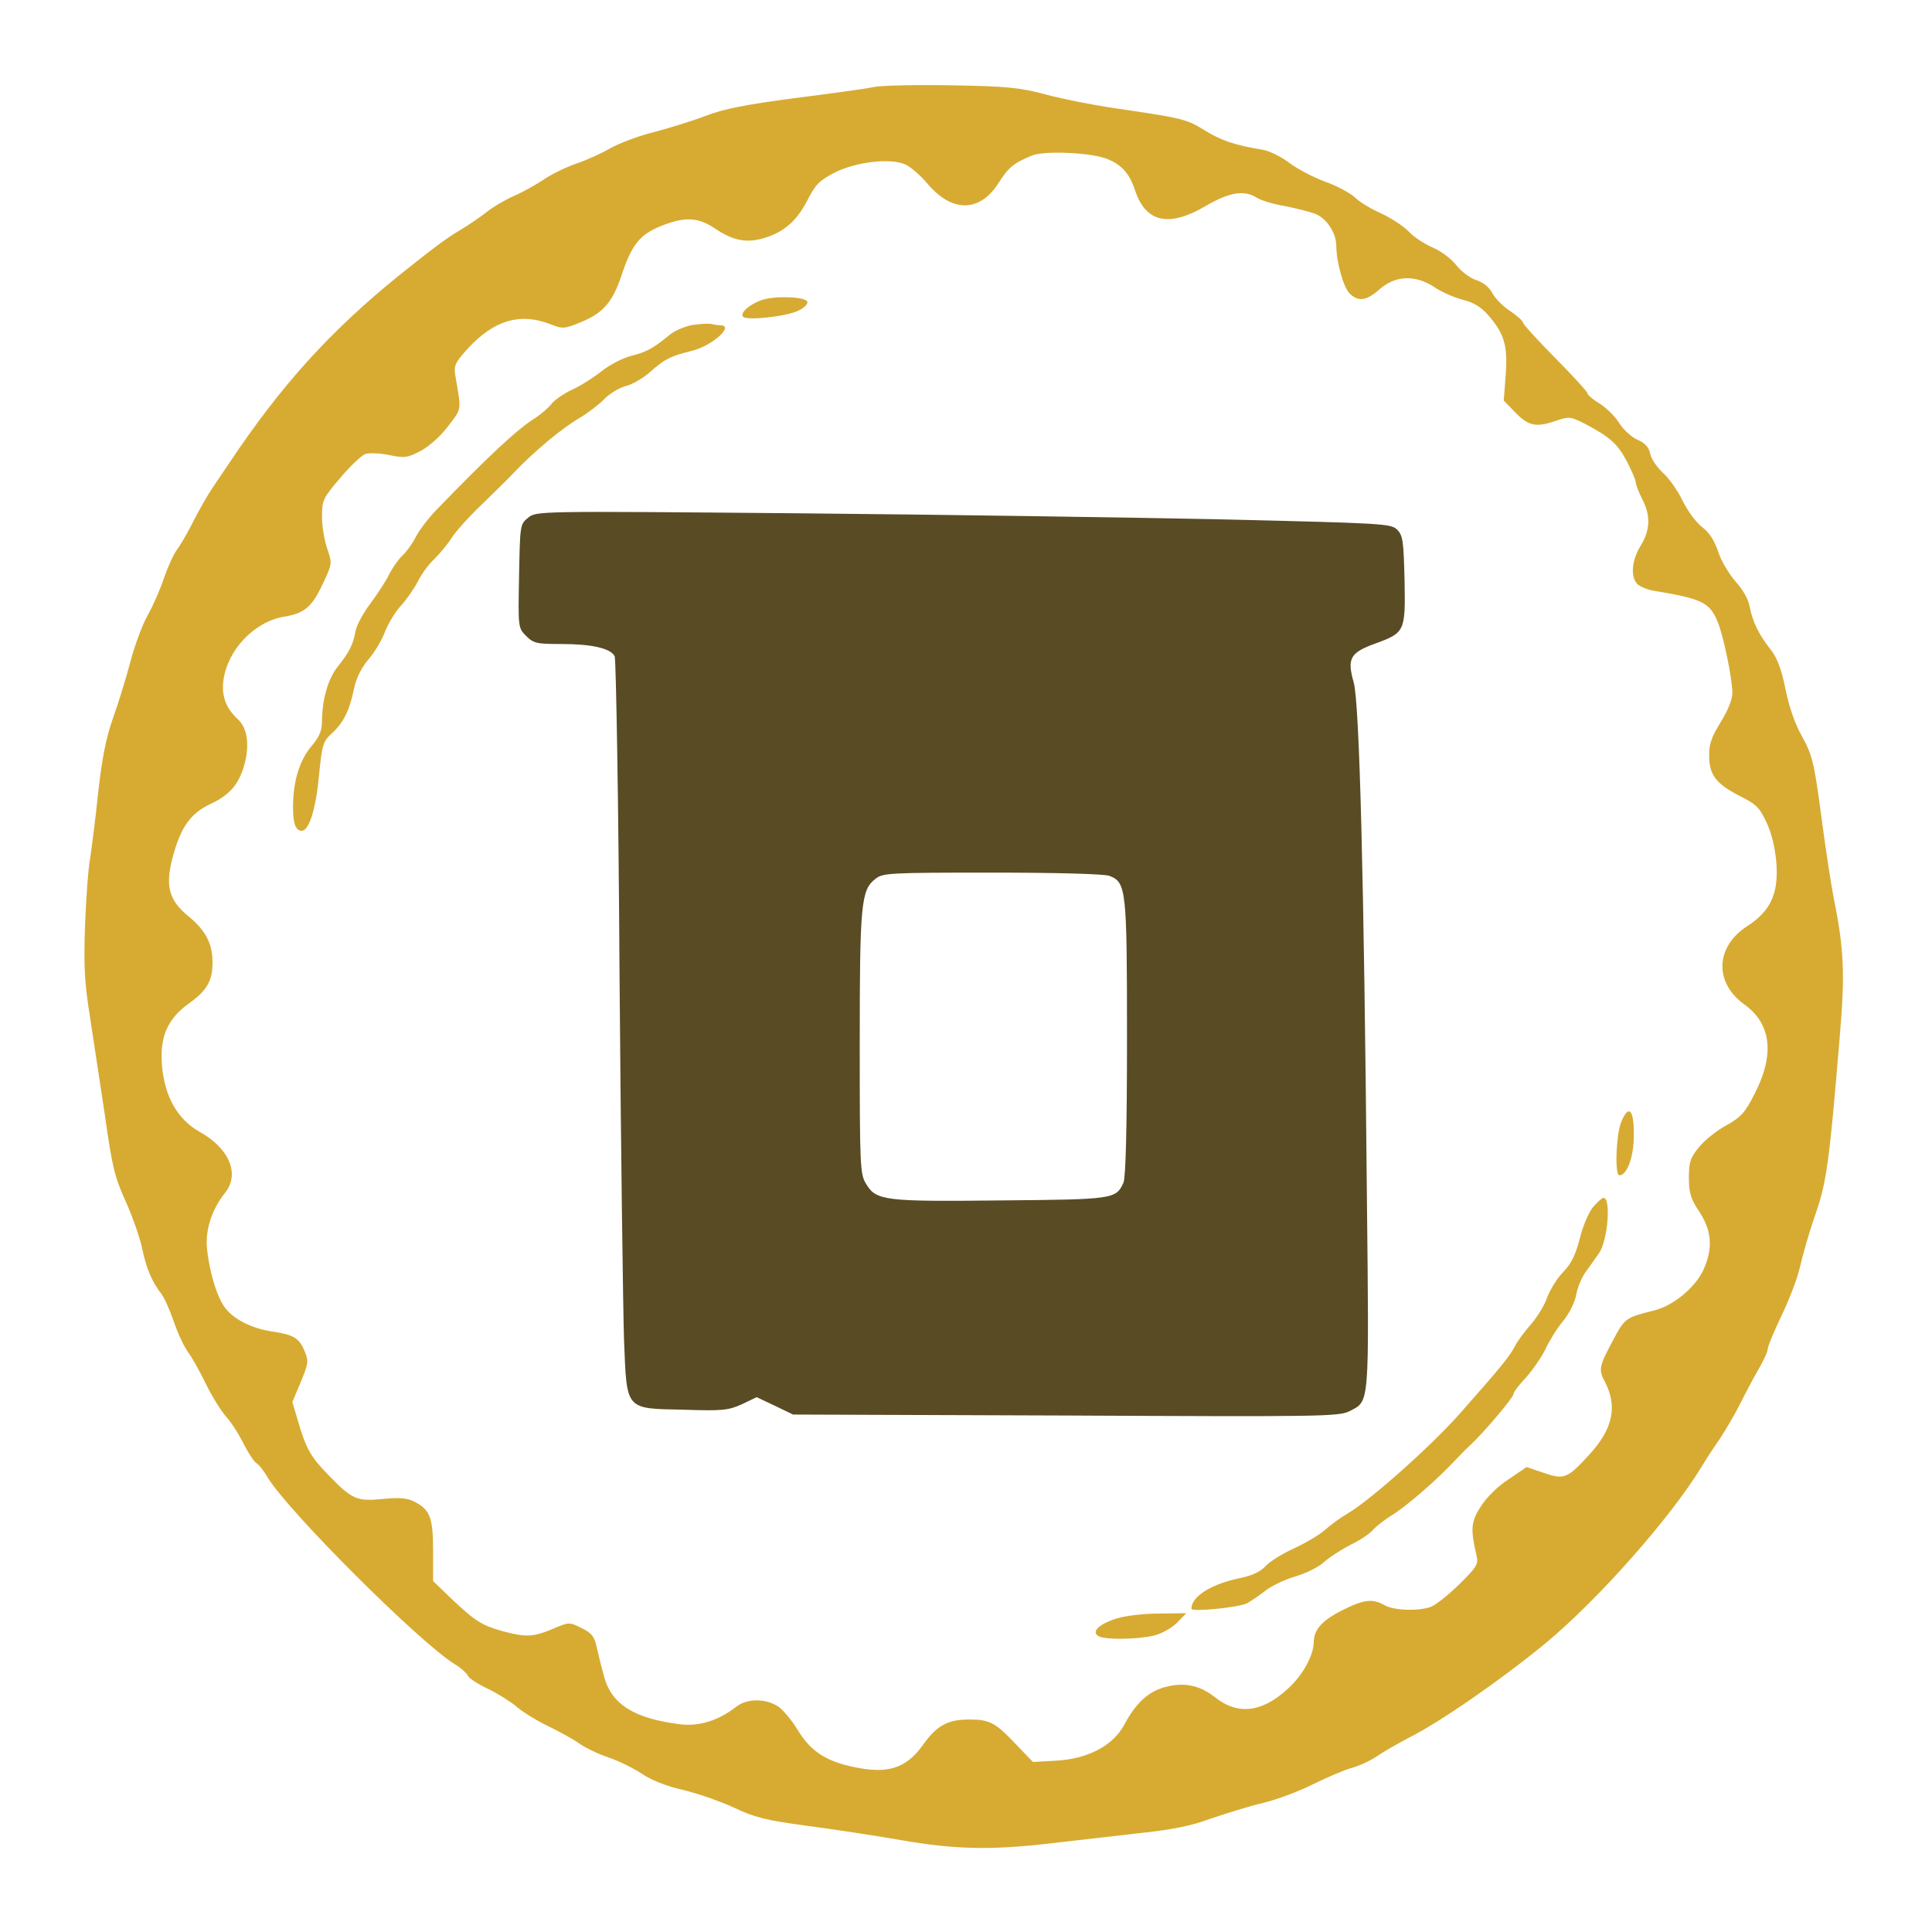
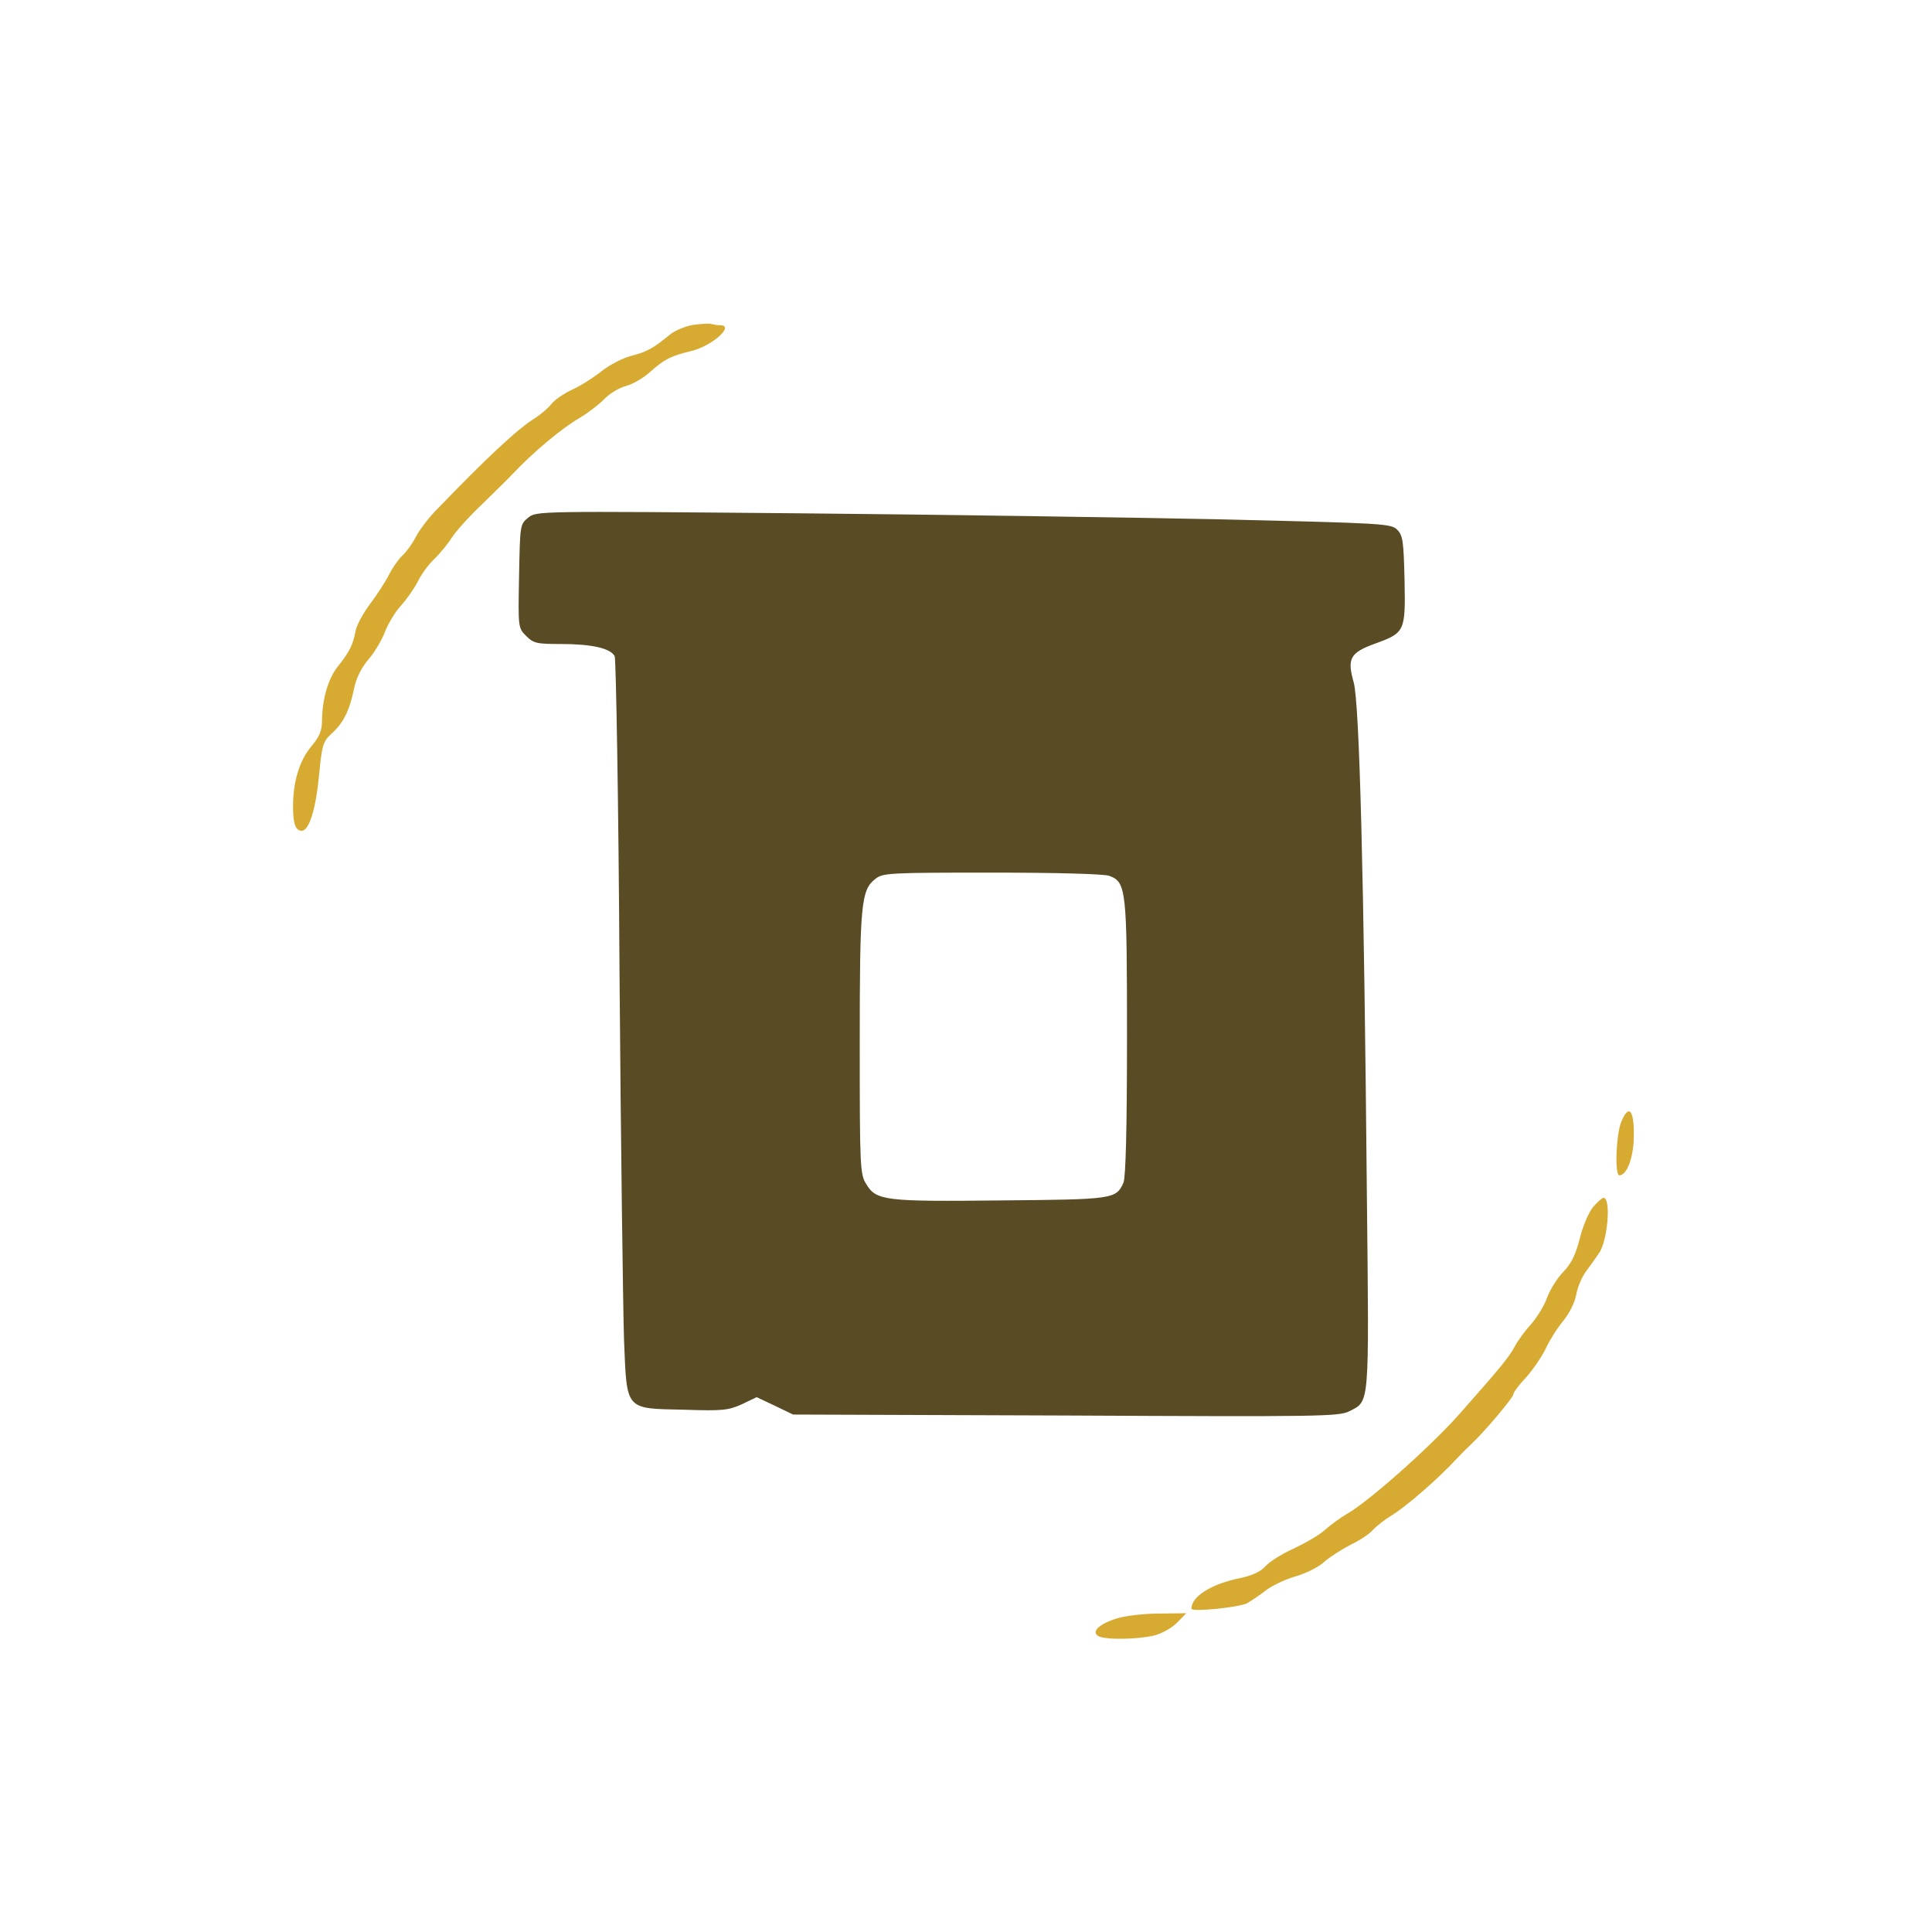
<svg xmlns="http://www.w3.org/2000/svg" version="1.0" width="600pt" height="600pt" viewBox="0 0 600 600" preserveAspectRatio="xMidYMid meet">
  <g transform="translate(0,600) scale(0.1,-0.1)" fill="#594b24" stroke="none">
    <path fill="none" d="M0 4705 c0 -1234 1 -1295 18 -1286 50 27 74 88 97 251 11 85 25 136 54 204 21 50 44 116 50 146 7 30 27 82 45 115 18 33 40 83 50 111 9 28 33 78 53 110 19 33 42 75 50 94 9 19 32 60 53 90 20 30 49 75 64 100 15 25 43 65 62 90 19 25 72 92 117 149 98 125 291 320 401 405 137 106 190 145 234 174 24 15 75 48 115 75 39 26 77 47 83 47 6 0 38 17 71 39 32 21 86 48 119 60 32 13 82 35 109 51 28 16 83 38 124 49 41 11 111 36 155 55 57 25 120 41 210 56 139 22 208 46 225 78 6 12 11 23 11 26 0 3 -578 6 -1285 6 l-1285 0 0 -1295z" />
-     <path fill="none" d="M3480 5986 c0 -8 15 -24 34 -35 33 -21 85 -34 259 -65 48 -9 118 -30 155 -46 37 -16 96 -36 132 -45 36 -9 90 -30 120 -47 30 -17 79 -39 109 -49 30 -11 77 -34 105 -51 27 -18 72 -43 99 -55 27 -13 66 -36 86 -52 20 -15 54 -38 76 -50 36 -20 80 -51 260 -189 73 -56 330 -313 387 -387 85 -111 158 -210 176 -239 9 -16 32 -49 50 -75 18 -25 44 -71 59 -101 15 -30 41 -77 59 -105 19 -27 42 -76 53 -108 11 -32 34 -82 50 -110 16 -29 37 -81 46 -117 9 -36 31 -103 50 -151 22 -55 42 -130 55 -213 11 -70 28 -142 36 -159 19 -37 44 -67 56 -67 4 0 8 569 8 1265 l0 1265 -1260 0 c-1081 0 -1260 -2 -1260 -14z" />
-     <path fill="#d7ab32" d="M2715 5730 c-27 -6 -140 -21 -249 -35 -151 -20 -218 -33 -275 -55 -42 -16 -114 -38 -159 -50 -46 -11 -107 -34 -136 -50 -29 -17 -78 -39 -109 -49 -31 -11 -76 -33 -99 -49 -24 -16 -65 -39 -91 -50 -27 -12 -65 -34 -85 -50 -20 -16 -57 -41 -82 -56 -46 -27 -89 -60 -194 -144 -211 -171 -363 -339 -522 -577 -15 -22 -39 -58 -54 -80 -15 -22 -42 -69 -60 -105 -18 -36 -41 -75 -51 -88 -10 -13 -27 -51 -39 -85 -11 -34 -34 -87 -51 -117 -17 -30 -41 -95 -54 -145 -13 -49 -37 -128 -54 -175 -22 -62 -34 -125 -46 -230 -8 -80 -20 -172 -25 -205 -6 -33 -13 -127 -16 -210 -4 -123 -2 -174 15 -280 11 -71 32 -211 47 -310 22 -156 30 -191 64 -265 21 -47 44 -112 51 -145 13 -64 31 -106 60 -143 10 -13 27 -52 39 -87 12 -35 32 -79 46 -97 13 -18 37 -62 54 -97 17 -35 44 -79 60 -98 17 -18 42 -57 56 -86 15 -29 32 -55 39 -60 8 -4 24 -24 36 -45 65 -107 473 -514 581 -580 20 -12 38 -29 41 -36 3 -8 31 -26 61 -40 31 -15 71 -40 90 -56 18 -16 62 -43 97 -60 35 -17 79 -41 97 -54 18 -13 59 -33 92 -44 32 -11 79 -34 104 -51 28 -19 75 -38 128 -50 46 -11 117 -36 158 -55 63 -30 98 -39 225 -56 83 -11 216 -31 295 -45 167 -29 279 -31 460 -10 69 8 190 22 270 31 106 11 168 23 230 46 47 16 120 39 163 49 42 10 112 36 155 58 43 21 96 44 118 50 23 6 58 22 79 36 20 14 64 39 96 56 99 49 289 181 428 295 165 137 387 388 485 548 10 17 35 56 56 86 20 30 49 80 64 110 15 30 40 78 56 105 16 28 30 57 30 66 0 8 20 56 44 106 24 50 49 116 56 148 7 32 27 103 46 158 37 105 45 164 78 563 16 189 13 266 -19 424 -8 41 -26 157 -39 257 -22 166 -28 188 -59 245 -23 40 -41 94 -52 148 -12 60 -25 95 -44 120 -38 48 -58 88 -67 135 -4 24 -21 54 -44 79 -20 23 -45 64 -54 93 -12 35 -28 60 -51 77 -18 14 -45 51 -60 82 -15 31 -42 69 -60 85 -18 17 -37 43 -40 60 -5 21 -16 33 -39 43 -18 8 -43 30 -56 50 -12 21 -40 48 -61 62 -22 13 -39 28 -39 33 0 4 -45 54 -100 109 -55 56 -100 105 -100 110 0 5 -18 21 -40 36 -22 14 -46 39 -55 55 -9 18 -28 34 -50 41 -19 6 -47 27 -62 46 -14 19 -47 44 -73 55 -26 11 -61 34 -76 51 -16 16 -54 41 -84 55 -30 13 -67 35 -81 49 -15 14 -57 37 -94 50 -36 13 -87 40 -112 59 -25 19 -62 37 -82 40 -85 14 -128 28 -181 61 -57 35 -67 37 -285 69 -60 9 -153 27 -205 41 -82 22 -121 26 -290 29 -107 2 -217 0 -245 -5z m716 -221 c49 -17 76 -45 94 -100 33 -100 105 -116 219 -49 73 43 120 51 159 26 12 -8 51 -20 87 -26 36 -7 79 -18 97 -25 34 -15 63 -59 63 -99 0 -48 22 -128 41 -147 27 -27 53 -24 95 14 49 42 110 44 169 5 22 -15 61 -32 88 -39 33 -8 56 -22 78 -47 51 -58 62 -96 55 -187 l-6 -79 37 -38 c41 -42 64 -46 128 -24 37 13 43 12 85 -9 80 -42 103 -63 132 -117 15 -29 28 -59 28 -66 0 -7 9 -30 20 -52 27 -52 25 -96 -5 -145 -28 -46 -32 -96 -10 -119 9 -8 32 -18 53 -21 146 -24 171 -36 195 -93 19 -43 47 -180 47 -225 0 -19 -15 -56 -37 -91 -28 -45 -36 -69 -35 -103 0 -60 22 -87 93 -124 54 -27 63 -36 86 -85 16 -35 26 -79 30 -127 6 -94 -19 -147 -92 -194 -98 -64 -102 -175 -7 -243 83 -60 94 -155 31 -277 -29 -58 -42 -72 -88 -98 -30 -16 -68 -47 -85 -68 -27 -33 -31 -47 -31 -95 0 -47 6 -66 33 -106 39 -60 42 -115 11 -182 -26 -54 -94 -110 -153 -124 -88 -22 -90 -23 -128 -95 -42 -78 -44 -89 -24 -126 40 -77 25 -146 -47 -225 -69 -76 -79 -80 -143 -58 l-53 18 -56 -38 c-33 -21 -69 -57 -86 -84 -31 -48 -33 -70 -13 -155 6 -24 -1 -35 -55 -88 -34 -33 -73 -64 -87 -69 -37 -14 -115 -12 -144 5 -37 21 -64 18 -130 -15 -64 -32 -90 -61 -90 -100 -1 -42 -34 -103 -82 -146 -80 -73 -155 -81 -226 -24 -47 37 -97 47 -156 30 -51 -14 -89 -50 -125 -117 -35 -65 -114 -106 -213 -111 l-70 -4 -52 54 c-64 68 -82 78 -146 78 -66 0 -100 -18 -143 -78 -49 -69 -102 -89 -192 -74 -101 17 -154 48 -196 117 -20 33 -49 68 -65 77 -39 24 -95 23 -127 -2 -55 -43 -115 -62 -174 -55 -143 18 -213 61 -237 148 -8 29 -18 70 -23 92 -7 33 -15 43 -47 59 -38 19 -39 19 -90 -3 -60 -25 -83 -26 -154 -7 -65 18 -86 31 -160 101 l-57 55 0 93 c0 103 -9 128 -57 153 -24 12 -46 14 -98 9 -81 -8 -96 -2 -166 70 -58 59 -73 84 -98 170 l-18 61 26 62 c24 58 25 64 12 96 -17 41 -34 51 -101 61 -61 9 -116 36 -144 71 -26 32 -50 110 -58 185 -6 59 14 122 57 176 45 58 12 137 -80 188 -69 39 -109 110 -117 207 -7 88 17 144 84 192 56 40 73 70 73 127 0 58 -21 99 -73 142 -62 50 -74 94 -52 180 25 96 55 140 118 170 63 29 91 64 108 130 14 57 6 108 -22 133 -37 34 -52 73 -45 122 13 95 97 182 189 197 62 10 86 30 119 101 30 63 30 64 14 111 -9 26 -16 70 -16 99 0 50 3 57 56 119 31 37 66 70 78 75 12 4 45 3 74 -3 49 -10 57 -9 99 13 26 14 62 46 85 77 43 56 41 46 22 157 -5 31 -1 40 42 87 80 85 159 108 251 73 41 -16 45 -16 98 6 68 28 97 61 125 144 31 95 57 127 120 153 76 31 118 29 171 -7 54 -36 94 -45 146 -31 65 18 105 52 139 116 26 52 38 64 86 89 66 33 170 46 218 26 17 -7 48 -34 71 -61 75 -89 161 -89 219 1 32 51 49 64 105 87 35 15 173 10 226 -8z" />
-     <path fill="#d7ab32" d="M2365 5068 c-38 -14 -66 -38 -58 -51 8 -14 138 0 174 19 17 8 29 21 26 27 -5 16 -103 19 -142 5z" />
-     <path fill="#d7ab32" d="M2152 4991 c-23 -4 -55 -17 -70 -29 -55 -45 -72 -54 -121 -67 -28 -7 -69 -29 -93 -48 -24 -19 -64 -45 -91 -57 -26 -12 -56 -33 -65 -45 -10 -13 -32 -31 -48 -42 -55 -33 -152 -124 -312 -290 -23 -24 -51 -61 -61 -81 -10 -20 -29 -46 -41 -57 -12 -11 -31 -38 -42 -60 -11 -22 -38 -63 -59 -91 -21 -28 -42 -66 -45 -85 -8 -42 -19 -64 -55 -109 -30 -38 -48 -100 -49 -167 0 -32 -7 -50 -34 -82 -36 -43 -56 -109 -56 -186 0 -53 8 -75 27 -75 23 0 44 67 54 174 9 92 12 103 38 127 37 33 56 71 70 138 7 35 23 67 46 94 19 22 42 61 51 86 10 25 32 62 50 81 17 19 41 53 52 75 11 22 34 54 52 70 17 17 41 46 53 65 12 19 53 65 92 102 38 37 81 79 95 94 67 71 156 145 210 176 25 15 58 40 75 57 16 17 46 36 68 42 21 5 55 25 75 43 46 41 64 50 129 66 64 15 137 80 89 80 -8 0 -20 2 -28 4 -7 2 -32 0 -56 -3z" />
+     <path fill="#d7ab32" d="M2152 4991 c-23 -4 -55 -17 -70 -29 -55 -45 -72 -54 -121 -67 -28 -7 -69 -29 -93 -48 -24 -19 -64 -45 -91 -57 -26 -12 -56 -33 -65 -45 -10 -13 -32 -31 -48 -42 -55 -33 -152 -124 -312 -290 -23 -24 -51 -61 -61 -81 -10 -20 -29 -46 -41 -57 -12 -11 -31 -38 -42 -60 -11 -22 -38 -63 -59 -91 -21 -28 -42 -66 -45 -85 -8 -42 -19 -64 -55 -109 -30 -38 -48 -100 -49 -167 0 -32 -7 -50 -34 -82 -36 -43 -56 -109 -56 -186 0 -53 8 -75 27 -75 23 0 44 67 54 174 9 92 12 103 38 127 37 33 56 71 70 138 7 35 23 67 46 94 19 22 42 61 51 86 10 25 32 62 50 81 17 19 41 53 52 75 11 22 34 54 52 70 17 17 41 46 53 65 12 19 53 65 92 102 38 37 81 79 95 94 67 71 156 145 210 176 25 15 58 40 75 57 16 17 46 36 68 42 21 5 55 25 75 43 46 41 64 50 129 66 64 15 137 80 89 80 -8 0 -20 2 -28 4 -7 2 -32 0 -56 -3" />
    <path d="M1640 4392 c-25 -20 -25 -23 -28 -181 -3 -160 -3 -161 22 -186 23 -23 33 -25 108 -25 95 0 154 -13 167 -38 4 -9 12 -453 15 -987 4 -533 11 -1045 14 -1137 9 -220 2 -212 186 -216 119 -4 138 -2 180 17 l46 22 57 -27 56 -27 846 -3 c791 -4 848 -3 881 13 64 33 62 7 55 668 -9 992 -23 1531 -41 1596 -21 74 -11 92 66 120 93 34 95 37 92 197 -3 121 -5 139 -23 157 -19 19 -41 20 -542 32 -287 6 -884 15 -1327 19 -803 7 -805 7 -830 -14z m1805 -1112 c53 -20 55 -41 55 -504 0 -281 -4 -433 -11 -449 -23 -51 -31 -52 -379 -55 -362 -4 -389 -1 -420 51 -19 30 -20 53 -20 435 0 433 4 478 48 512 23 19 41 20 363 20 199 0 348 -4 364 -10z" />
    <path fill="#d7ab32" d="M5035 2516 c-16 -38 -21 -166 -6 -166 24 0 45 57 45 124 1 80 -16 98 -39 42z" />
    <path fill="#d7ab32" d="M4947 2251 c-13 -16 -32 -60 -41 -98 -13 -50 -26 -77 -51 -103 -19 -19 -41 -55 -50 -79 -8 -24 -31 -61 -49 -82 -19 -21 -43 -53 -52 -71 -17 -32 -43 -64 -173 -211 -90 -101 -279 -269 -347 -308 -21 -12 -52 -35 -69 -50 -16 -15 -59 -40 -95 -57 -36 -16 -76 -41 -89 -55 -16 -18 -42 -30 -80 -38 -89 -18 -151 -57 -151 -95 0 -11 148 4 173 17 12 7 38 24 57 39 19 15 61 35 92 44 32 9 73 29 90 45 18 16 56 40 83 54 28 13 59 34 69 46 11 12 36 31 55 43 47 28 147 115 207 180 12 13 31 32 43 43 40 37 131 145 131 155 0 6 18 30 40 53 21 24 48 63 60 88 11 24 35 63 54 86 20 24 37 59 41 82 4 22 17 55 31 73 13 18 31 43 39 55 28 37 39 173 15 173 -5 0 -19 -13 -33 -29z" />
    <path fill="#d7ab32" d="M3469 974 c-55 -17 -81 -41 -58 -55 20 -12 121 -11 174 2 24 6 55 24 71 40 l28 29 -85 -1 c-46 0 -105 -7 -130 -15z" />
-     <path fill="none" d="M5968 2556 c-31 -23 -57 -100 -78 -231 -14 -90 -31 -151 -54 -204 -18 -42 -43 -111 -55 -154 -11 -42 -34 -101 -50 -130 -17 -28 -40 -79 -52 -112 -12 -33 -32 -75 -46 -93 -13 -18 -36 -58 -50 -90 -14 -31 -39 -75 -55 -97 -16 -22 -43 -63 -61 -91 -181 -291 -499 -613 -812 -821 -22 -14 -65 -43 -95 -63 -30 -20 -70 -42 -87 -49 -18 -8 -54 -29 -80 -47 -27 -19 -70 -41 -98 -50 -27 -9 -78 -32 -112 -51 -34 -18 -94 -43 -134 -54 -40 -11 -100 -33 -134 -50 -41 -20 -107 -38 -191 -53 -71 -13 -146 -31 -165 -39 -33 -14 -69 -50 -69 -69 0 -5 565 -8 1255 -8 l1255 0 0 1285 c0 707 -3 1285 -7 1285 -5 0 -16 -7 -25 -14z" />
-     <path fill="none" d="M0 1266 l0 -1266 1230 0 c1325 0 1269 -2 1204 49 -33 26 -71 37 -199 57 -64 10 -127 28 -175 49 -41 18 -104 41 -140 50 -36 9 -92 31 -125 49 -33 18 -83 40 -110 49 -28 10 -68 29 -90 44 -22 15 -69 42 -105 60 -156 81 -394 262 -576 439 -164 160 -358 394 -410 497 -9 18 -30 49 -46 69 -15 20 -40 62 -54 93 -13 32 -36 72 -49 90 -14 17 -33 56 -44 86 -10 30 -34 86 -54 125 -20 39 -43 100 -52 135 -9 35 -29 94 -45 130 -30 70 -41 116 -65 269 -17 103 -50 183 -77 188 -17 3 -18 -62 -18 -1262z" />
  </g>
</svg>